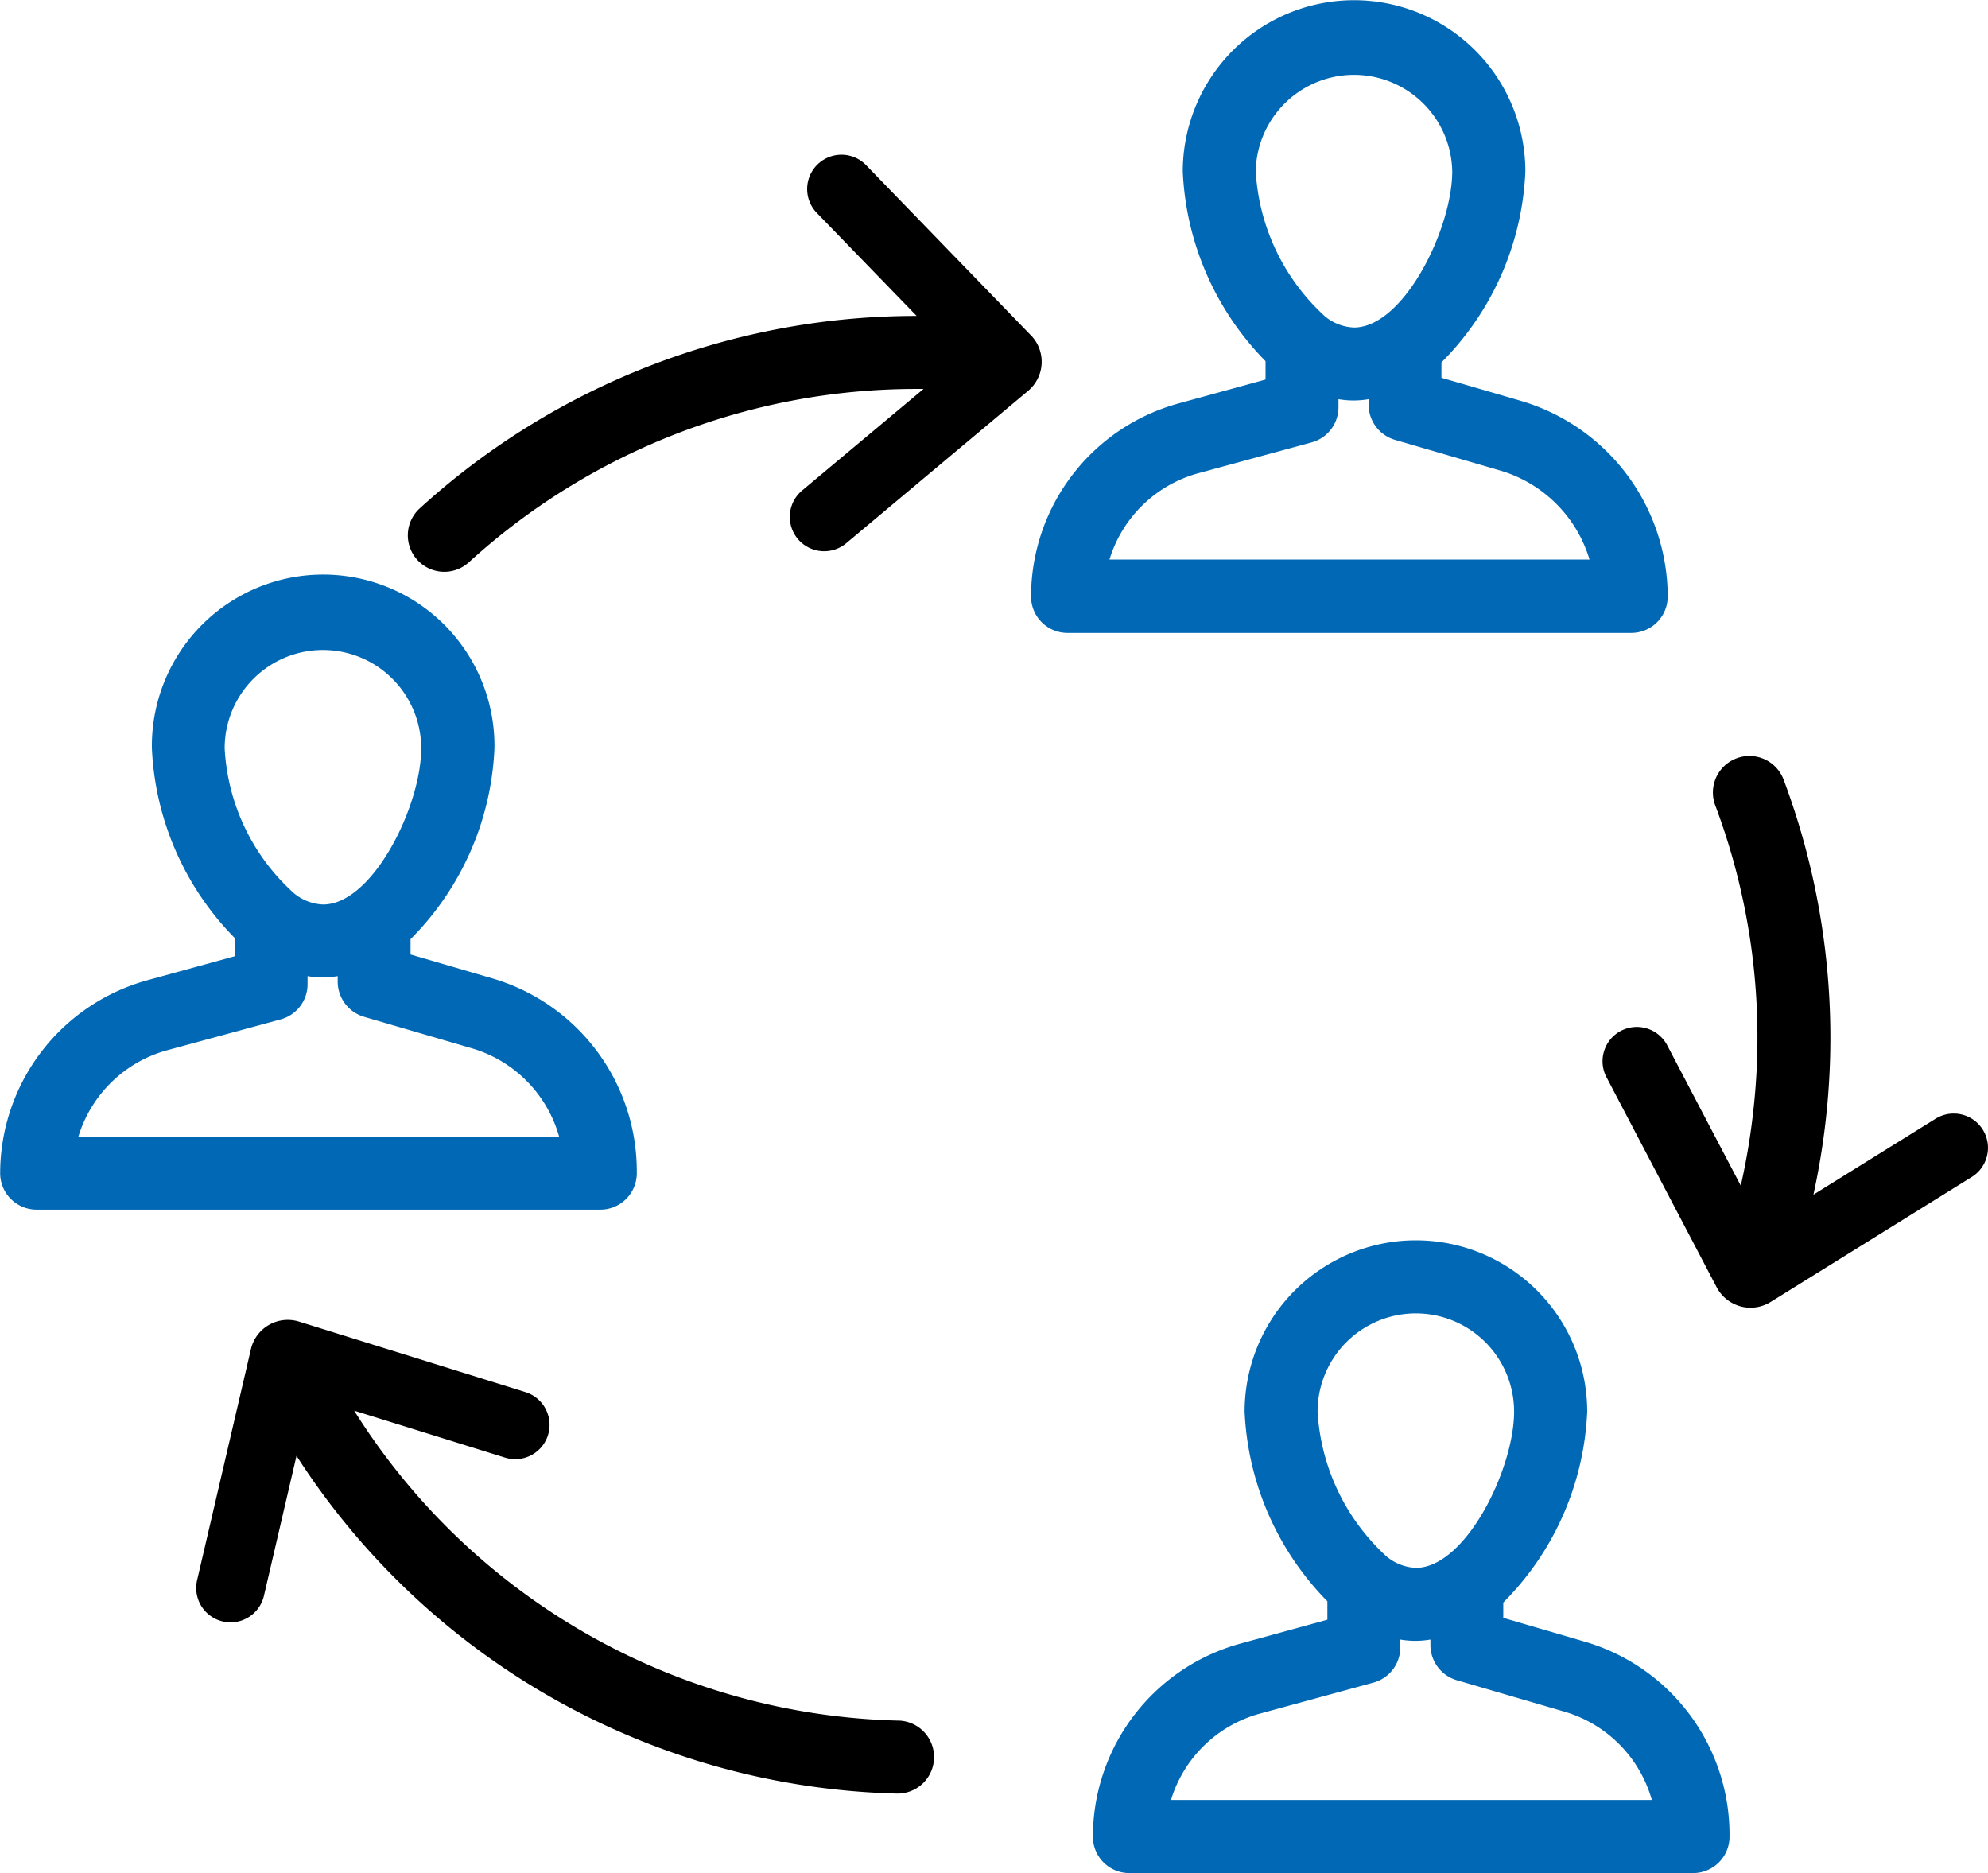
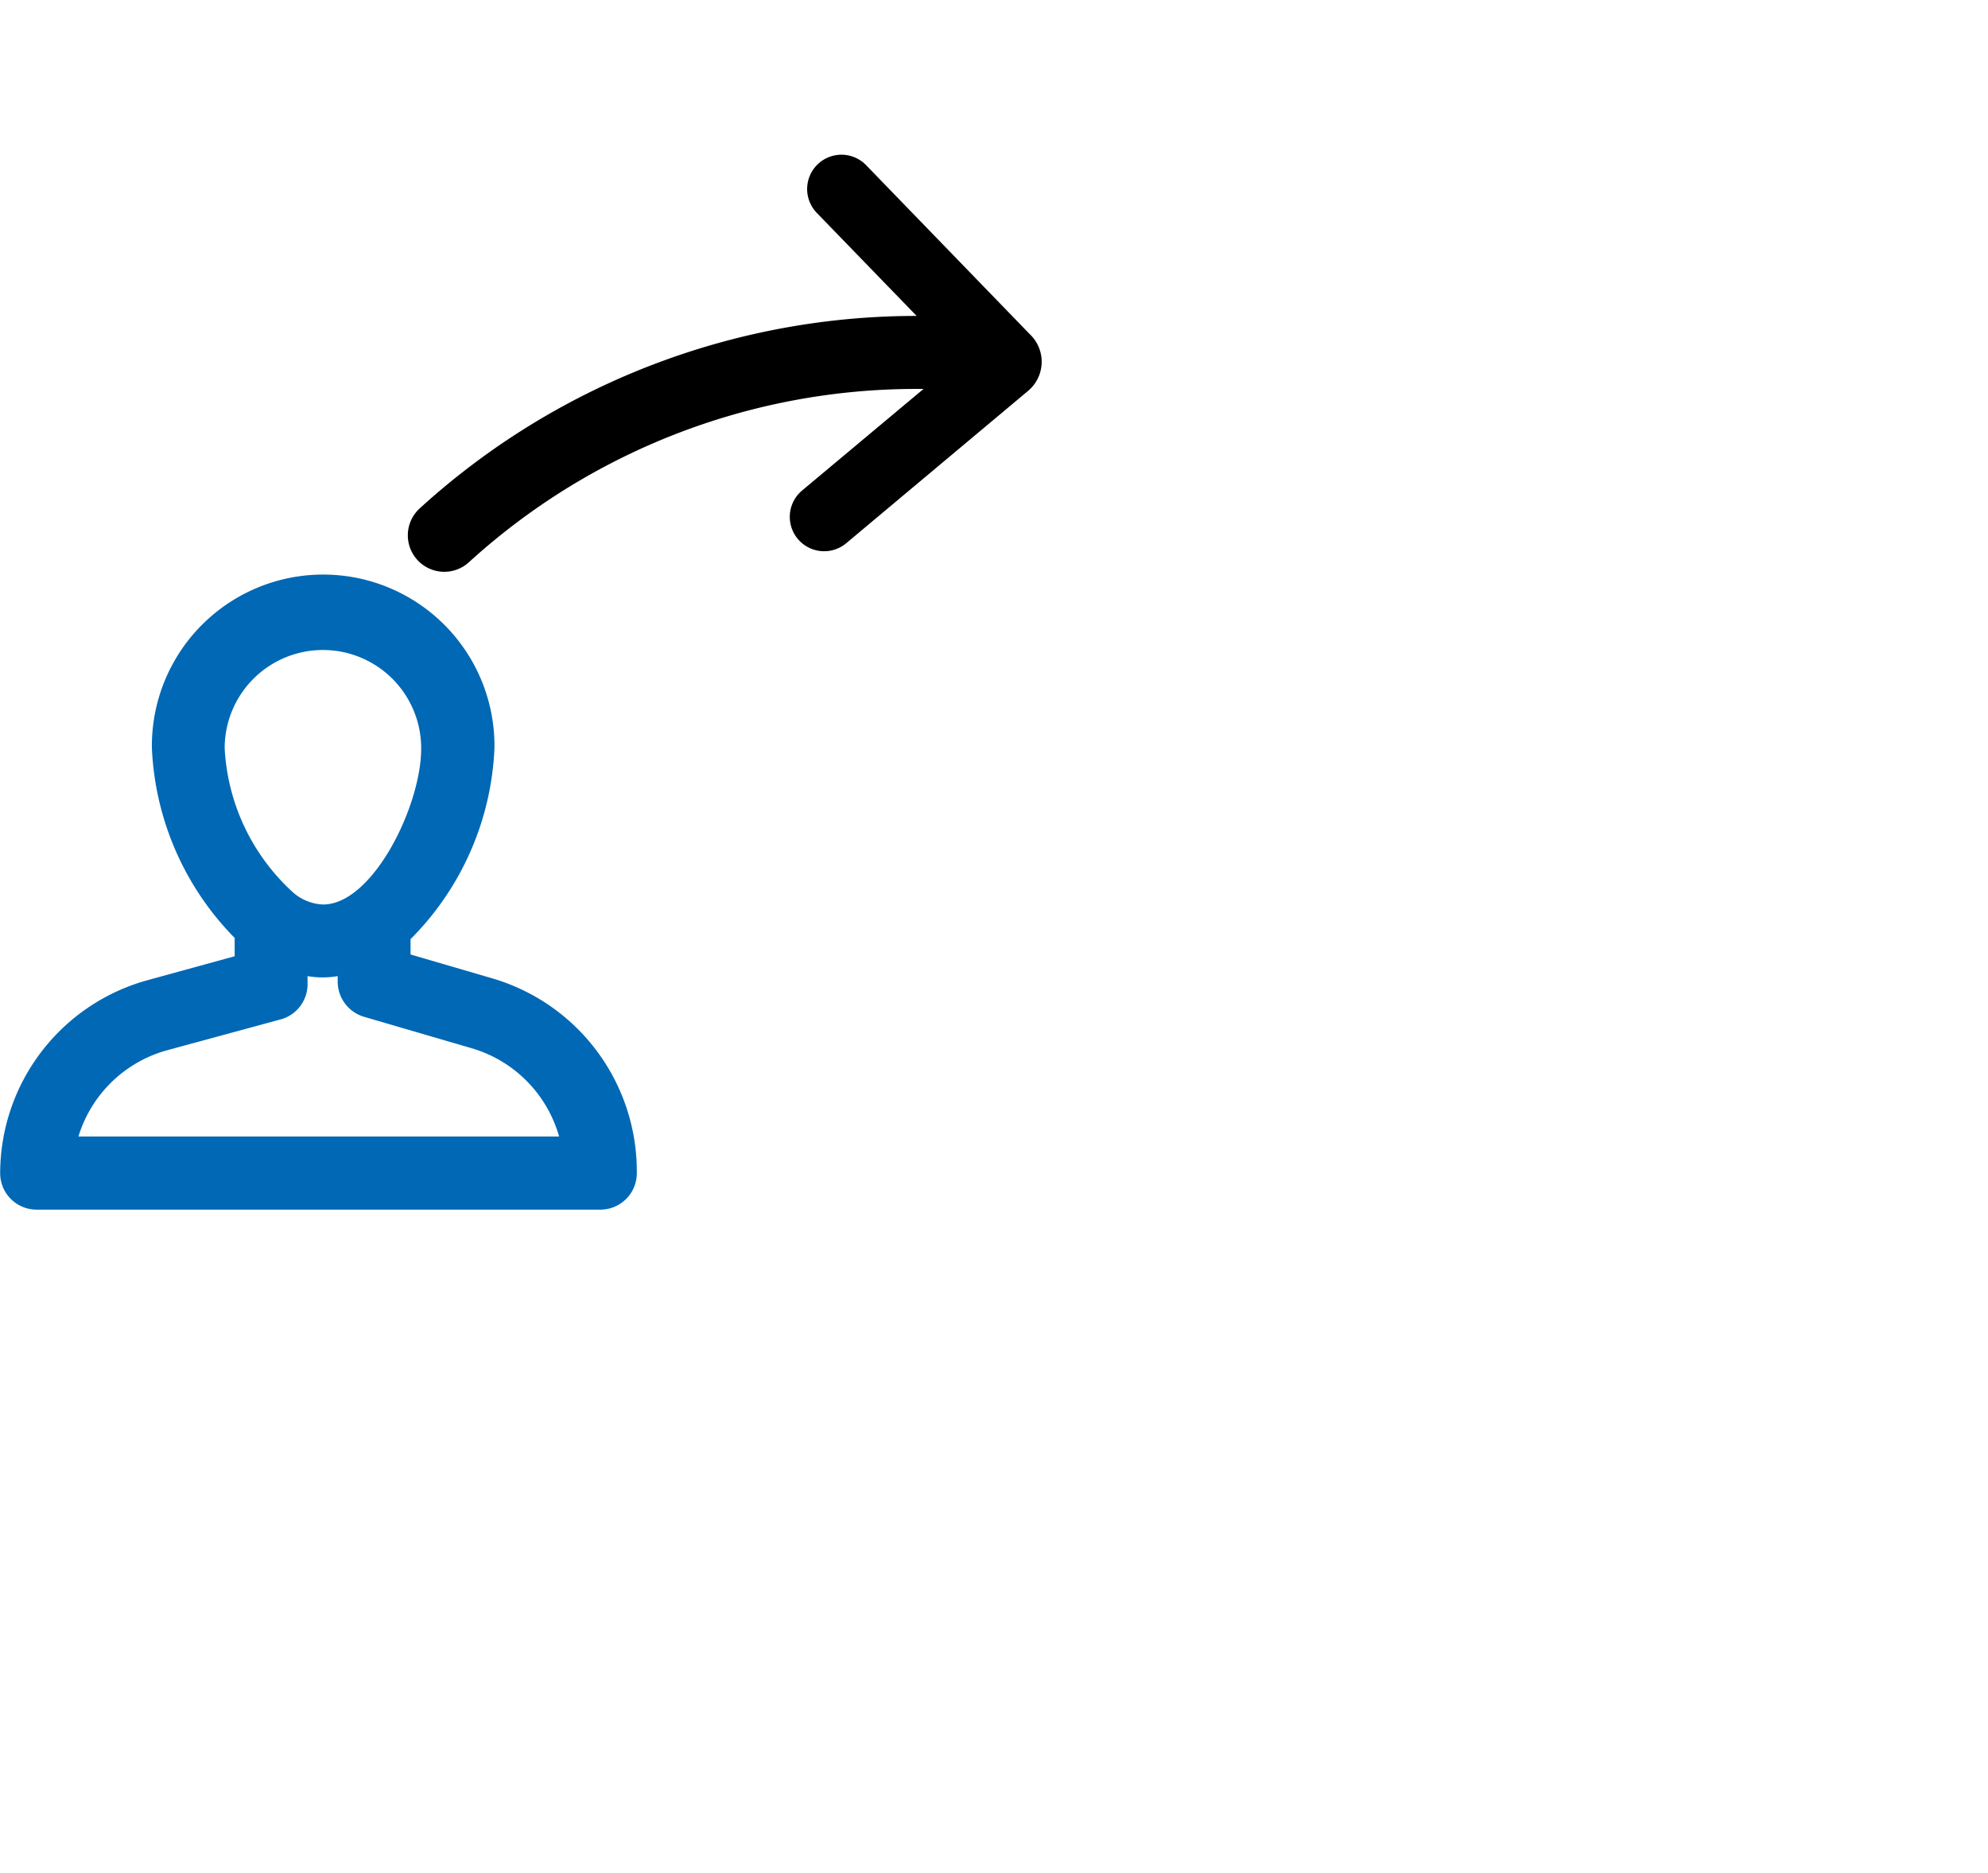
<svg xmlns="http://www.w3.org/2000/svg" width="60.048" height="56.571" viewBox="0 0 60.048 56.571">
  <g id="_8" data-name="8" transform="translate(-34.805 -17.057)">
    <path id="Path_10253" data-name="Path 10253" d="M54.04,63.855v-.082a6.075,6.075,0,0,0-4.348-5.8l-2.486-.726,0-.464a8.681,8.681,0,0,0,2.534-5.764,5.174,5.174,0,1,0-10.347,0,8.716,8.716,0,0,0,2.5,5.728V57.3l-2.643.726a6.057,6.057,0,0,0-4.44,5.826,1.1,1.1,0,0,0,1.1,1.1h17.03A1.1,1.1,0,0,0,54.04,63.855Zm-9.476-8.118a1.465,1.465,0,0,1-.8-.278l-.073-.056a6.327,6.327,0,0,1-2.1-4.384,2.968,2.968,0,0,1,5.936,0C47.532,52.752,46.065,55.737,44.564,55.737Zm-1.279,3.469a1.1,1.1,0,0,0,.81-1.067V57.9a2.685,2.685,0,0,0,.91,0v.177a1.11,1.11,0,0,0,.794,1.051l3.273.956a3.876,3.876,0,0,1,2.621,2.661H37.174a3.873,3.873,0,0,1,2.657-2.6Z" transform="translate(0 -11.364)" fill="#0068b4" />
-     <path id="Path_10254" data-name="Path 10254" d="M105.486,35.066a6.183,6.183,0,0,0-4.426-5.9l-2.409-.7,0-.464a8.679,8.679,0,0,0,2.535-5.765,5.174,5.174,0,1,0-10.348,0,8.717,8.717,0,0,0,2.5,5.728v.554l-2.642.726a6.058,6.058,0,0,0-4.441,5.826,1.1,1.1,0,0,0,1.1,1.1h17.03A1.1,1.1,0,0,0,105.486,35.066ZM96.01,26.948a1.47,1.47,0,0,1-.8-.276l-.068-.053a6.42,6.42,0,0,1-2.1-4.388,2.968,2.968,0,0,1,5.935,0C98.978,23.964,97.511,26.948,96.01,26.948Zm-1.279,3.469a1.1,1.1,0,0,0,.81-1.067v-.237a2.7,2.7,0,0,0,.91,0v.176a1.109,1.109,0,0,0,.794,1.051l3.2.933a3.993,3.993,0,0,1,2.679,2.683h-14.5a3.872,3.872,0,0,1,2.657-2.6Z" transform="translate(-20.307)" fill="#0068b4" />
-     <path id="Path_10255" data-name="Path 10255" d="M104.223,91.071l-2.486-.726,0-.463a8.681,8.681,0,0,0,2.535-5.765,5.174,5.174,0,1,0-10.348,0,8.719,8.719,0,0,0,2.5,5.728V90.4l-2.642.726a6.057,6.057,0,0,0-4.441,5.826,1.1,1.1,0,0,0,1.1,1.1h17.03a1.1,1.1,0,0,0,1.1-1.1v-.082A6.073,6.073,0,0,0,104.223,91.071Zm-5.128-2.236a1.492,1.492,0,0,1-.837-.307l-.03-.022a6.422,6.422,0,0,1-2.1-4.388,2.968,2.968,0,0,1,5.936,0C102.063,85.85,100.6,88.835,99.095,88.835ZM97.816,92.3a1.1,1.1,0,0,0,.81-1.067V91a2.7,2.7,0,0,0,.91,0v.176a1.109,1.109,0,0,0,.794,1.051l3.274.956a3.874,3.874,0,0,1,2.62,2.661H91.7a3.874,3.874,0,0,1,2.657-2.6Z" transform="translate(-21.525 -24.428)" fill="#0068b4" />
-     <path id="Path_10256" data-name="Path 10256" d="M126.268,66.066a1.036,1.036,0,0,0-1.428-.334l-3.69,2.293a22.191,22.191,0,0,0-.9-12.532,1.1,1.1,0,1,0-2.066.774,19.886,19.886,0,0,1,1.142,9.3,20.3,20.3,0,0,1-.37,2.186l-2.217-4.228a1.036,1.036,0,1,0-1.835.962l3.322,6.332a1.158,1.158,0,0,0,.721.579,1.142,1.142,0,0,0,.3.041,1.162,1.162,0,0,0,.611-.174l6.075-3.774A1.037,1.037,0,0,0,126.268,66.066Z" transform="translate(-31.57 -14.889)" />
    <path id="Path_10257" data-name="Path 10257" d="M73.983,30.238,69,25.093a1.036,1.036,0,0,0-1.489,1.442l3.015,3.111a22.266,22.266,0,0,0-15.008,5.811A1.1,1.1,0,0,0,57,37.087a20.061,20.061,0,0,1,13.534-5.236h.2l-3.668,3.068A1.036,1.036,0,0,0,68.4,36.51l5.492-4.6a1.146,1.146,0,0,0,.089-1.676Z" transform="translate(-8.034 -3.048)" />
-     <path id="Path_10258" data-name="Path 10258" d="M65.789,95.015a19.964,19.964,0,0,1-16.423-9.36l4.557,1.419a1.036,1.036,0,0,0,.616-1.979L47.7,82.966a1.143,1.143,0,0,0-1.453.832l-1.626,6.979a1.038,1.038,0,0,0,.773,1.244,1.036,1.036,0,0,0,1.246-.774l.984-4.227a22.217,22.217,0,0,0,18.139,10.2,1.1,1.1,0,0,0,.03-2.206Z" transform="translate(-3.863 -25.996)" />
  </g>
</svg>